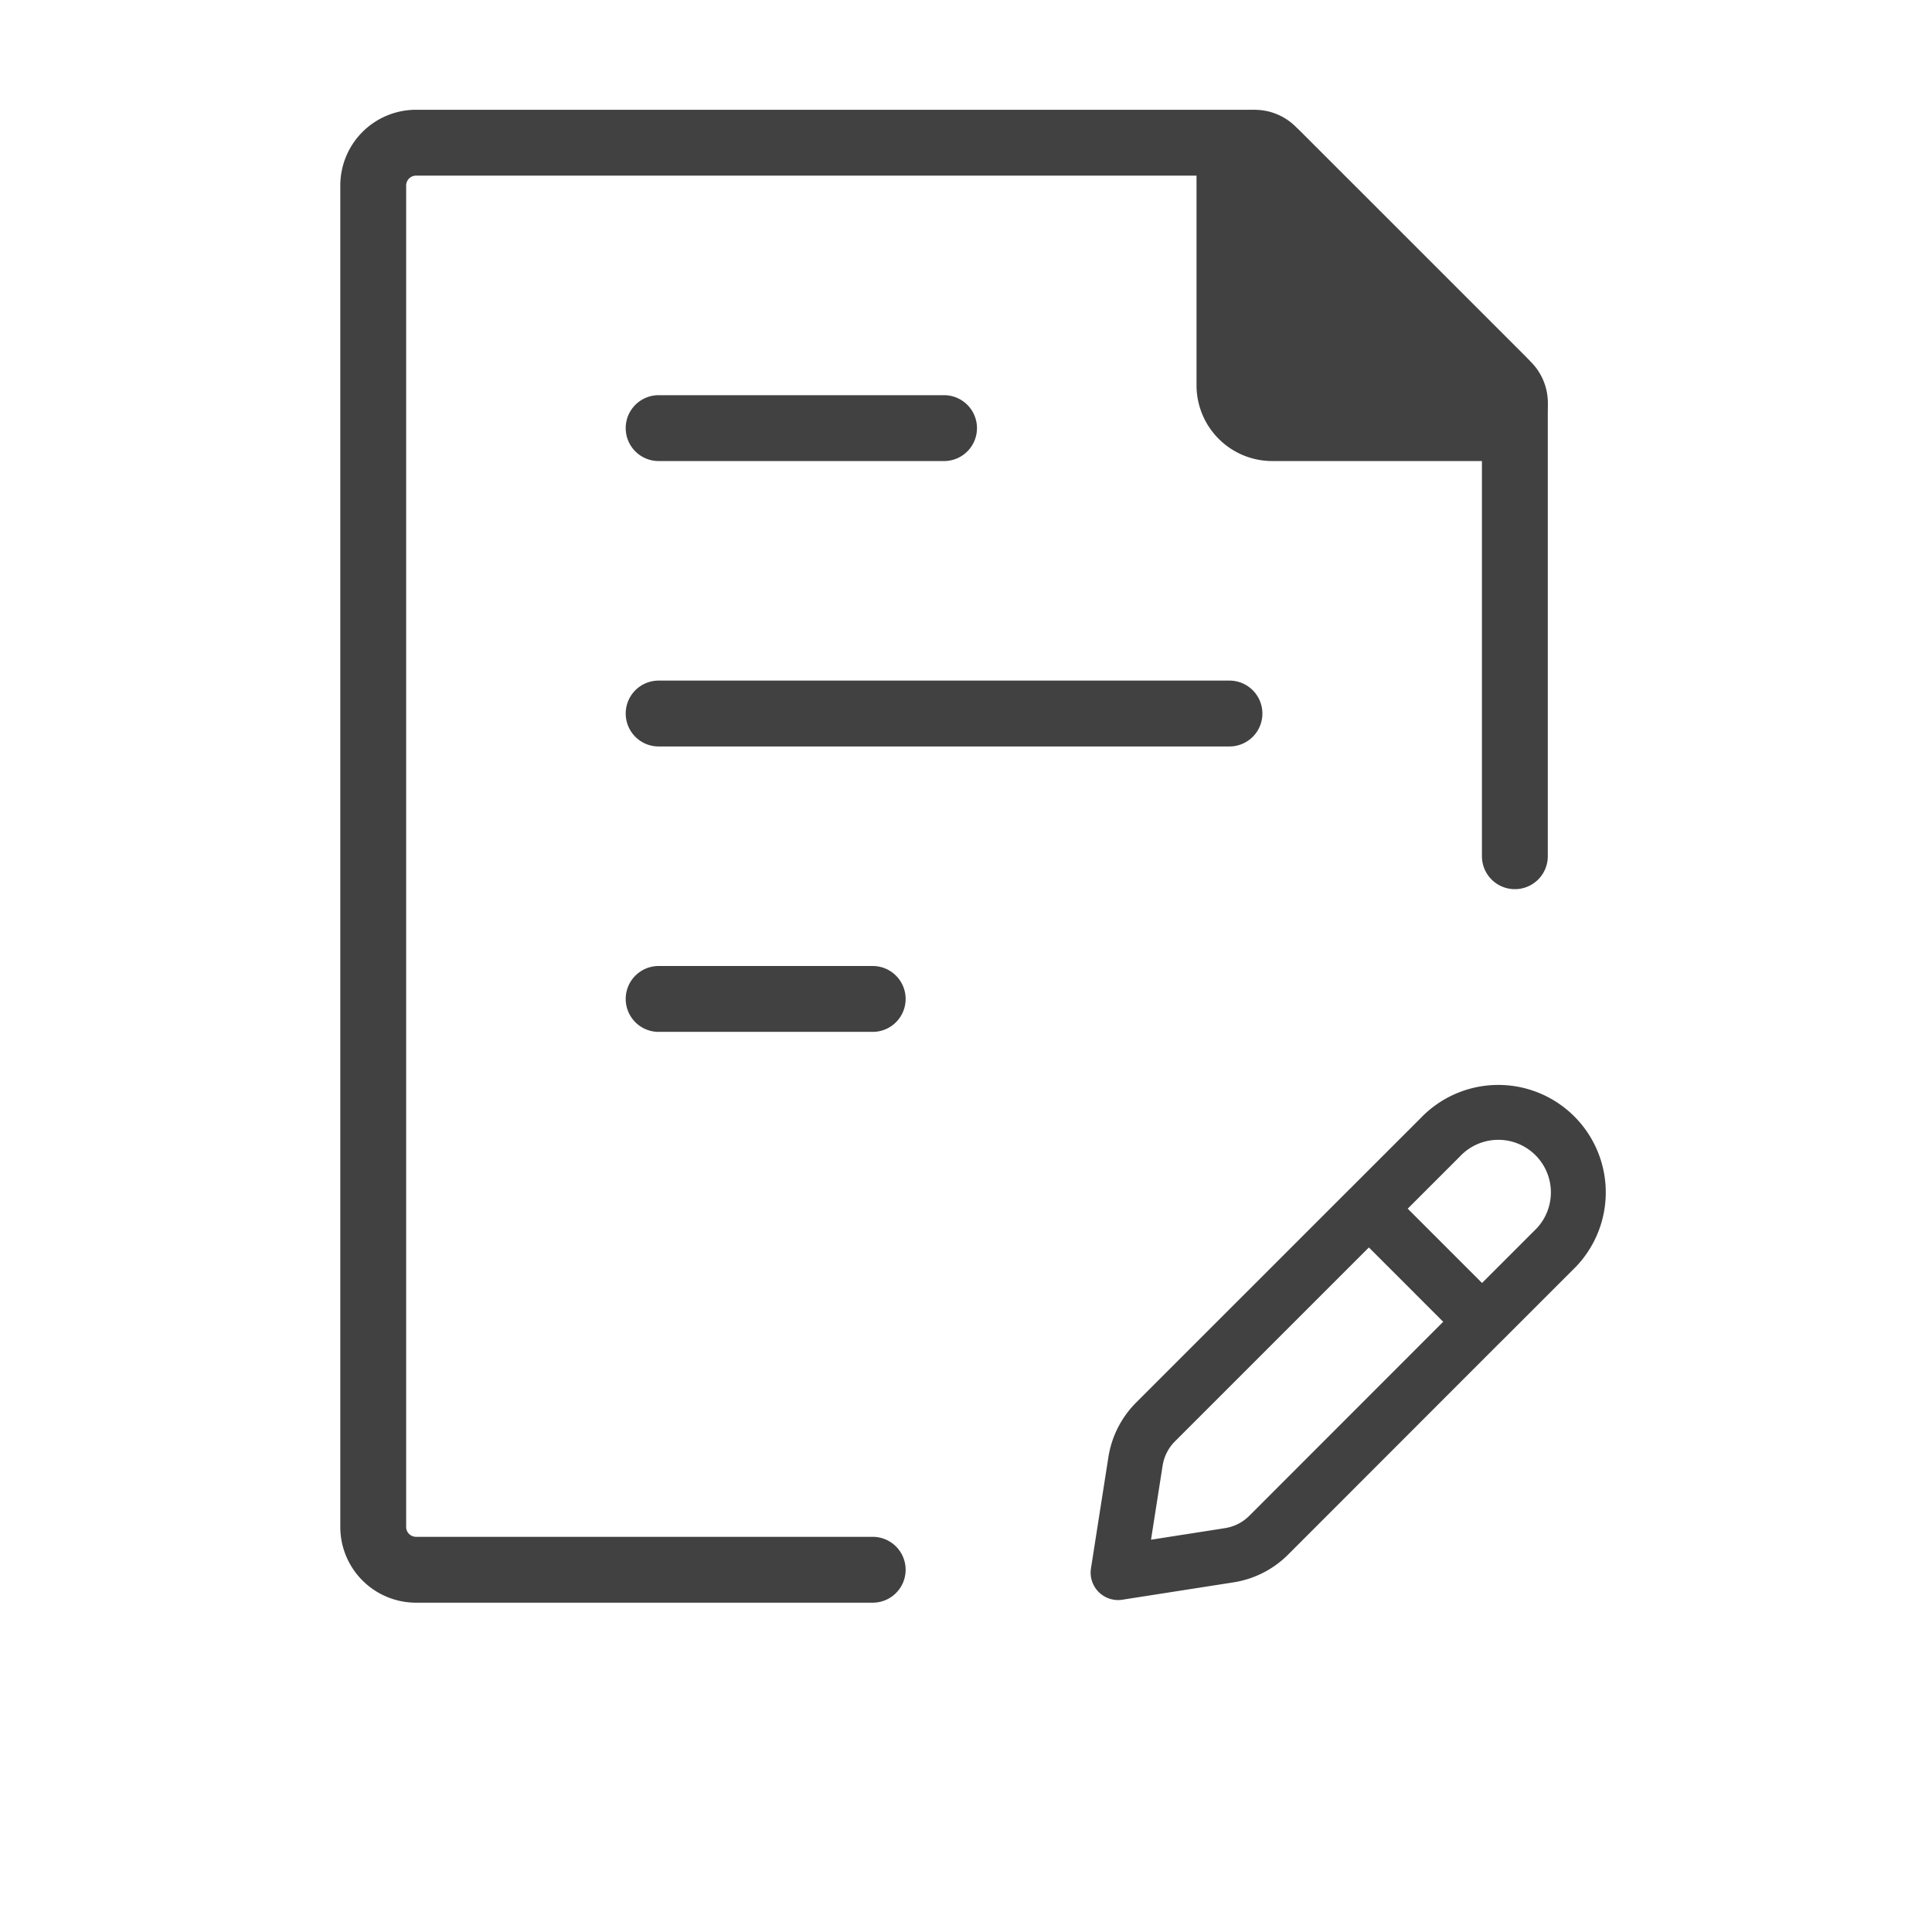
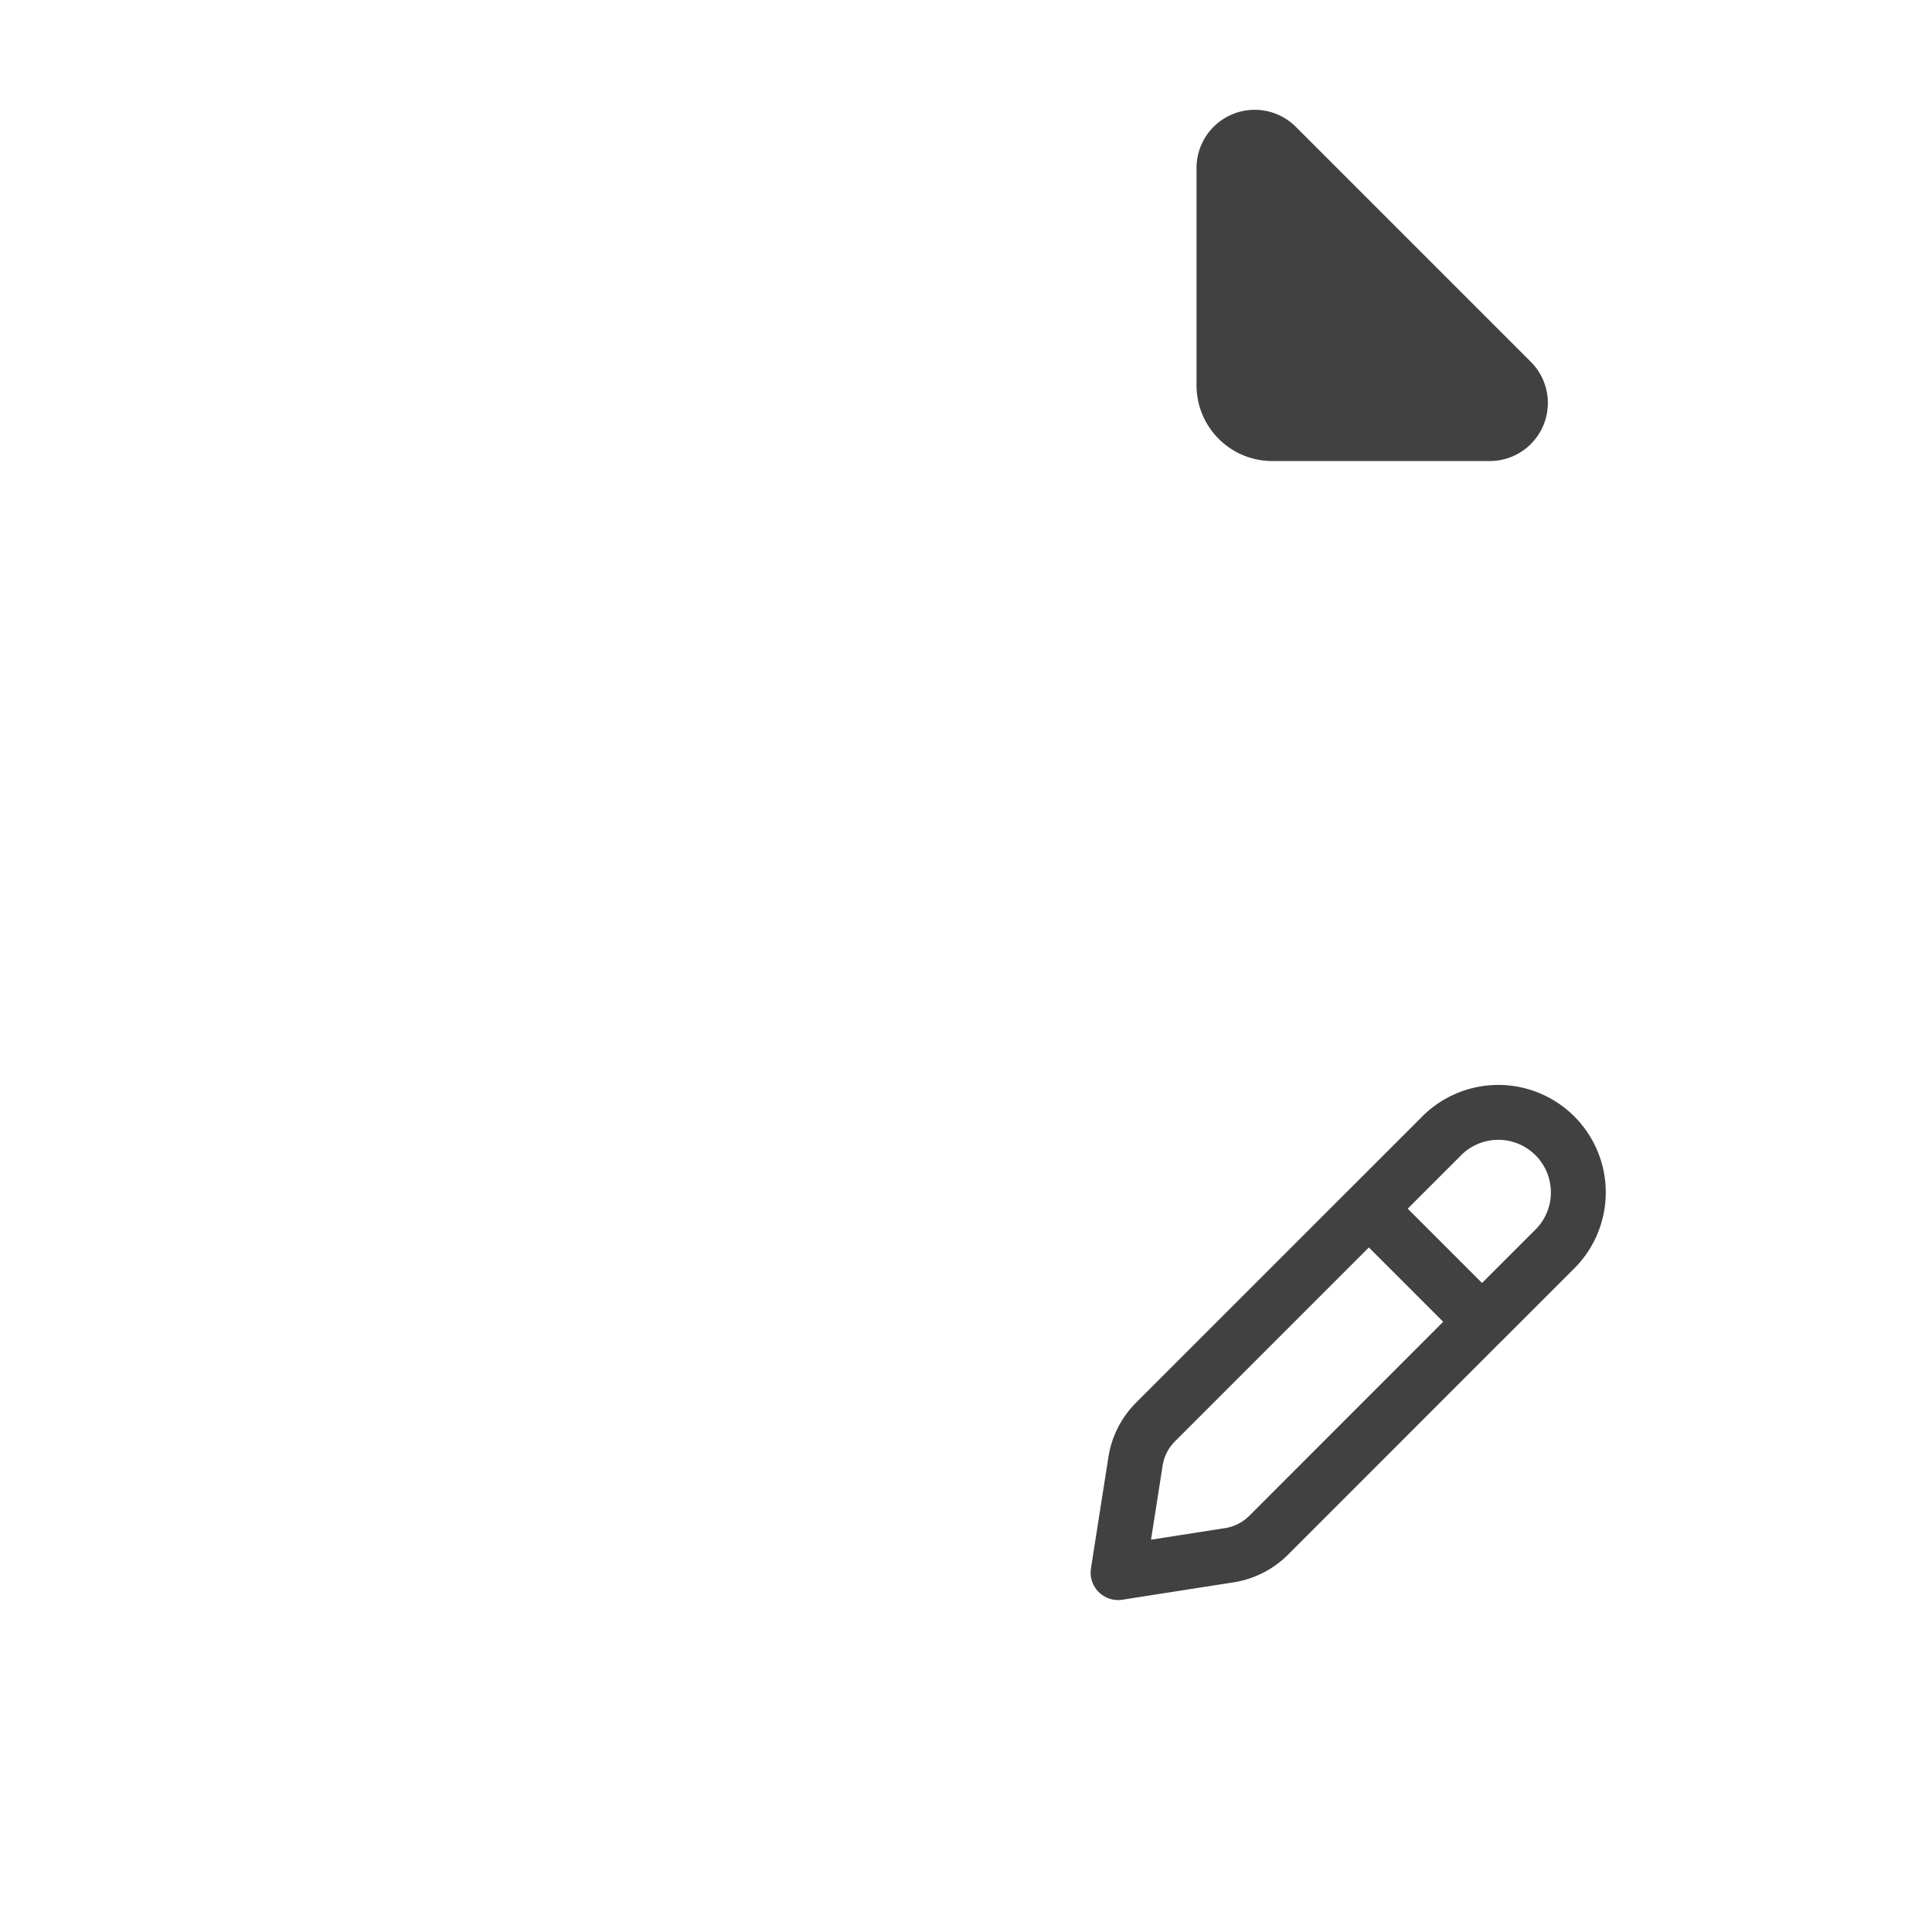
<svg xmlns="http://www.w3.org/2000/svg" fill="none" viewBox="0 0 88 88">
-   <path stroke="#414141" stroke-linecap="round" stroke-linejoin="round" stroke-width="3" d="M69 39V18.684a1.95 1.95 0 0 0-.572-1.381L58.197 7.072a1.95 1.95 0 0 0-1.378-.572H18.95A1.95 1.95 0 0 0 17 8.45v61.1a1.95 1.95 0 0 0 1.95 1.95h20.8M30 32.5h26m-26-13h13m-13 26h9.75" />
  <path fill="#414141" stroke="#414141" stroke-linecap="round" stroke-linejoin="round" stroke-width="3" d="M56 17.55v-9.9a1.15 1.15 0 0 1 1.963-.812l10.699 10.699a1.147 1.147 0 0 1-.813 1.963H57.95A1.95 1.95 0 0 1 56 17.55Z" />
  <path stroke="#414141" stroke-linecap="round" stroke-linejoin="round" stroke-width="2.5" d="m62.35 55.055 3.25-3.25a3.645 3.645 0 1 1 5.155 5.151l-3.25 3.25m-5.154-5.154-9.721 9.72a3.25 3.25 0 0 0-.91 1.798l-.793 5.06 5.06-.79a3.25 3.25 0 0 0 1.797-.91l9.718-9.724m-5.151-5.154 5.154 5.154" />
</svg>